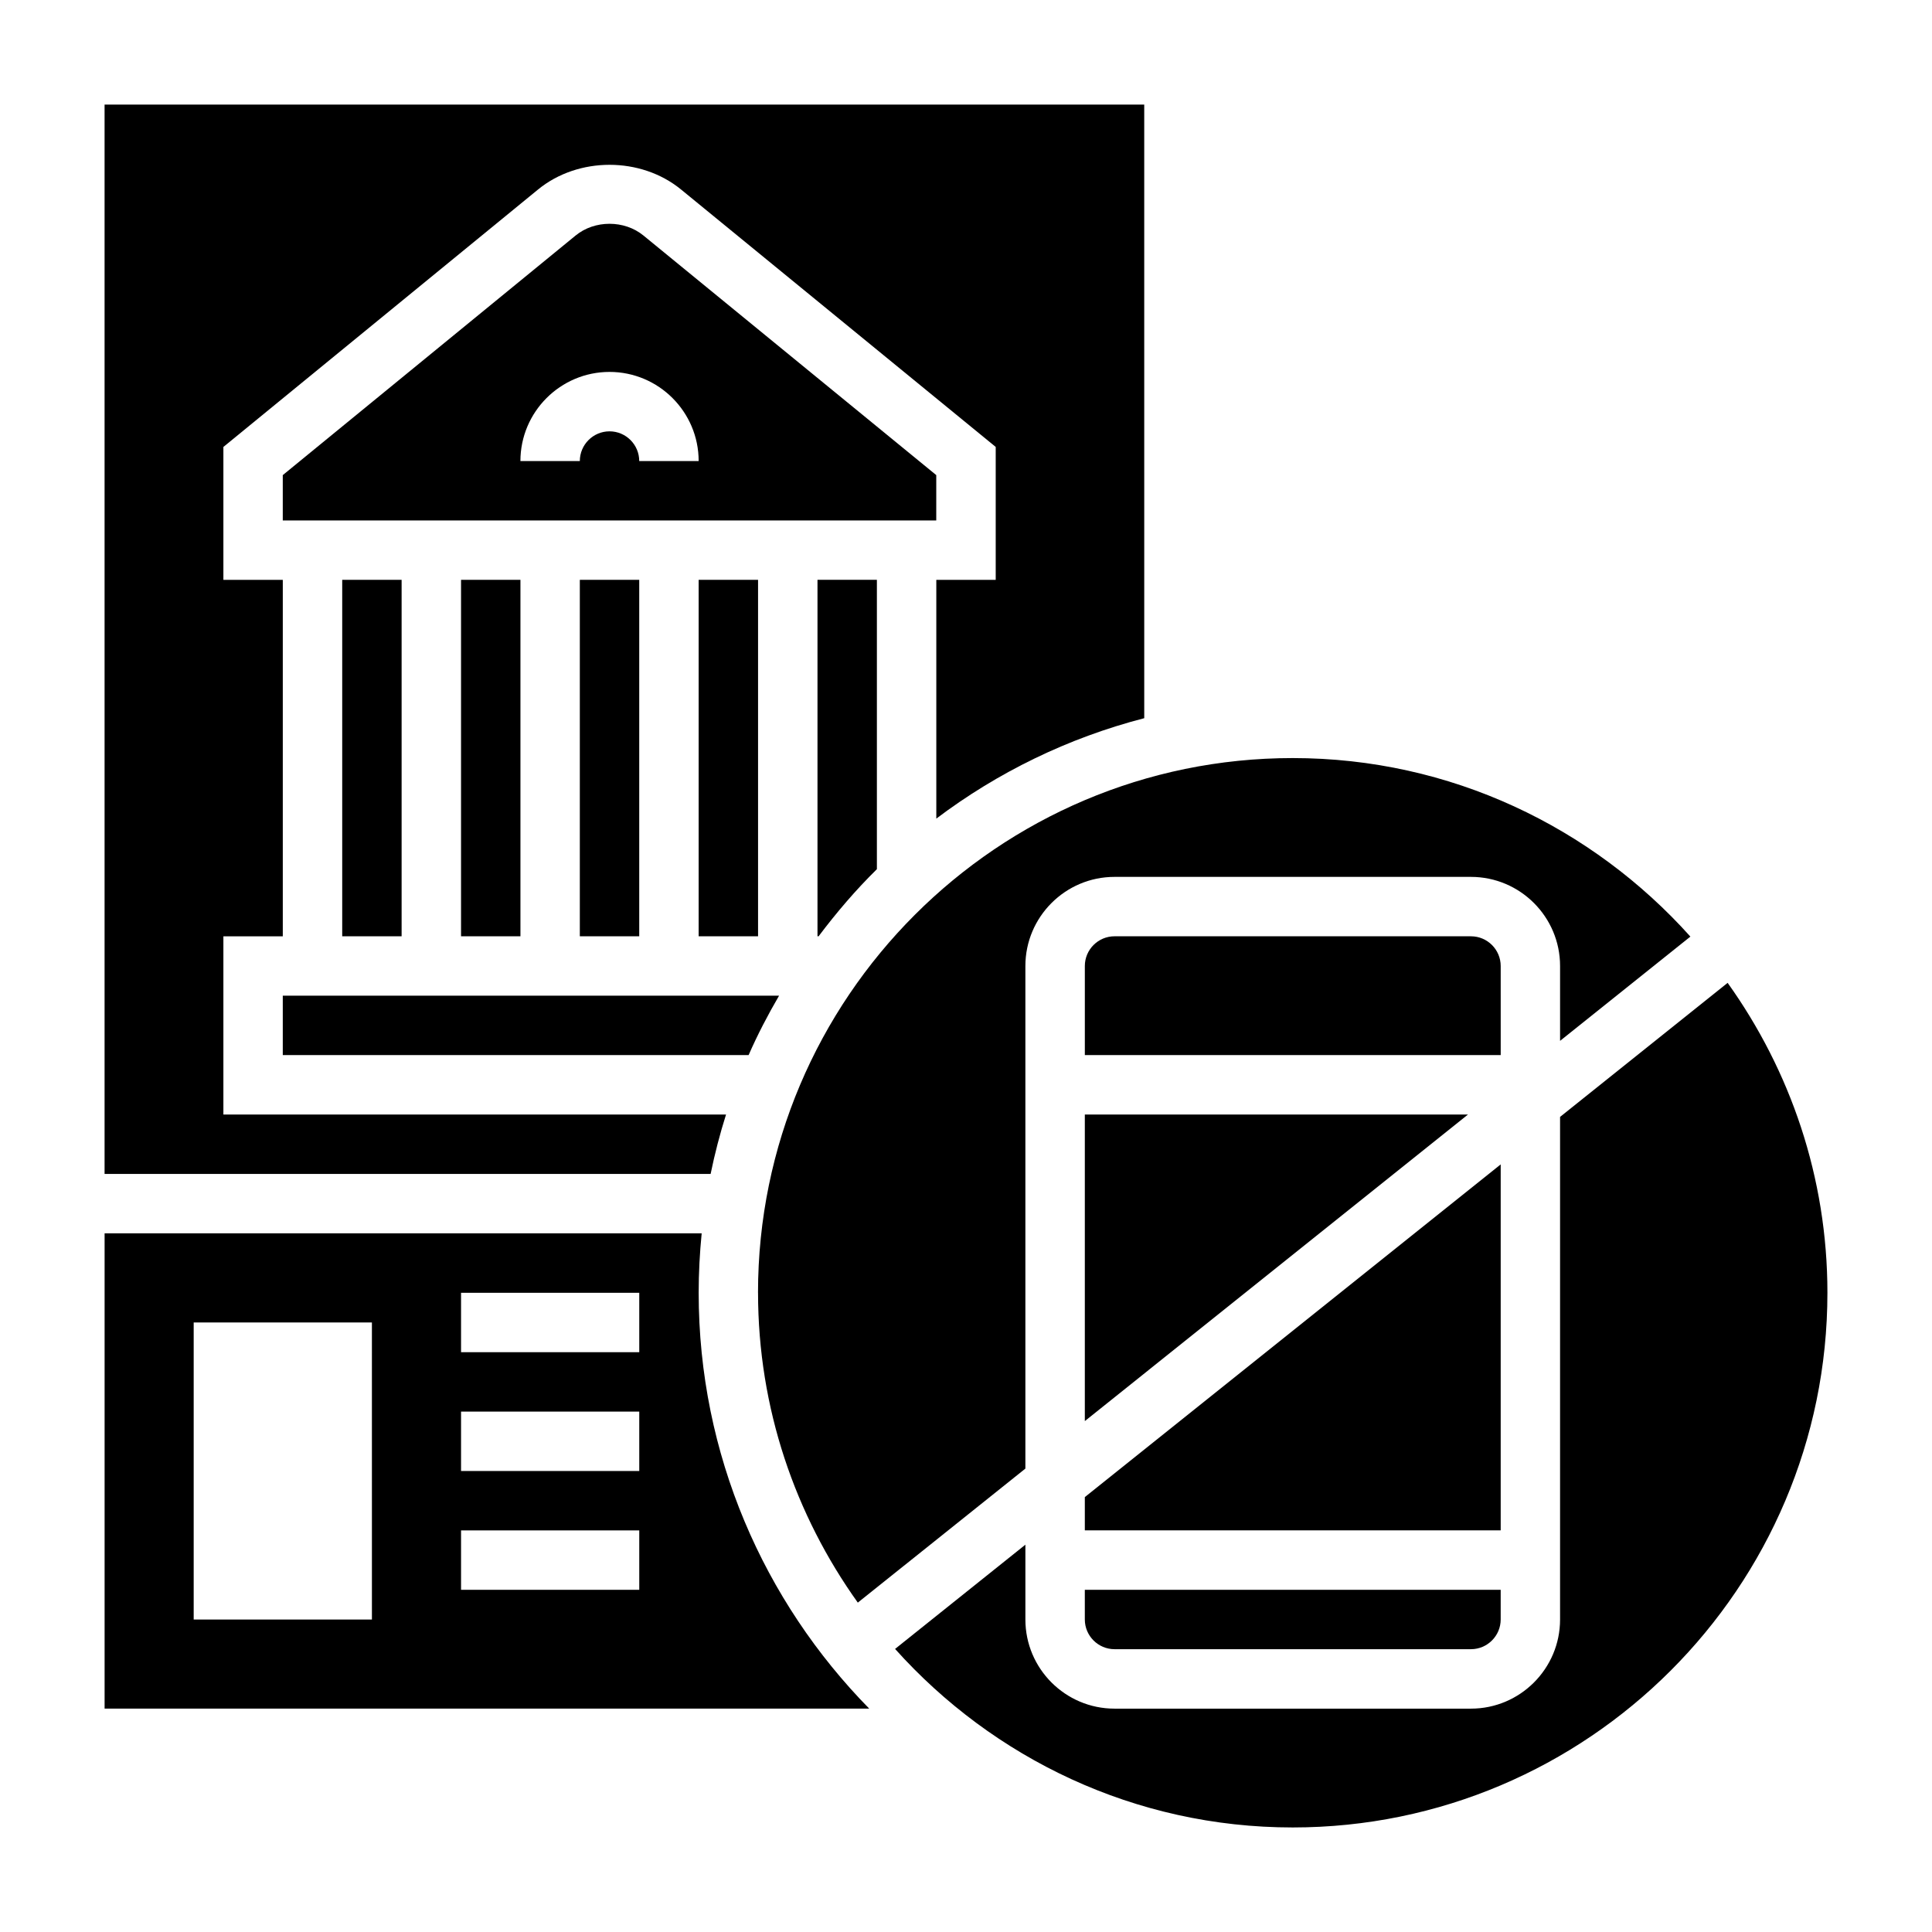
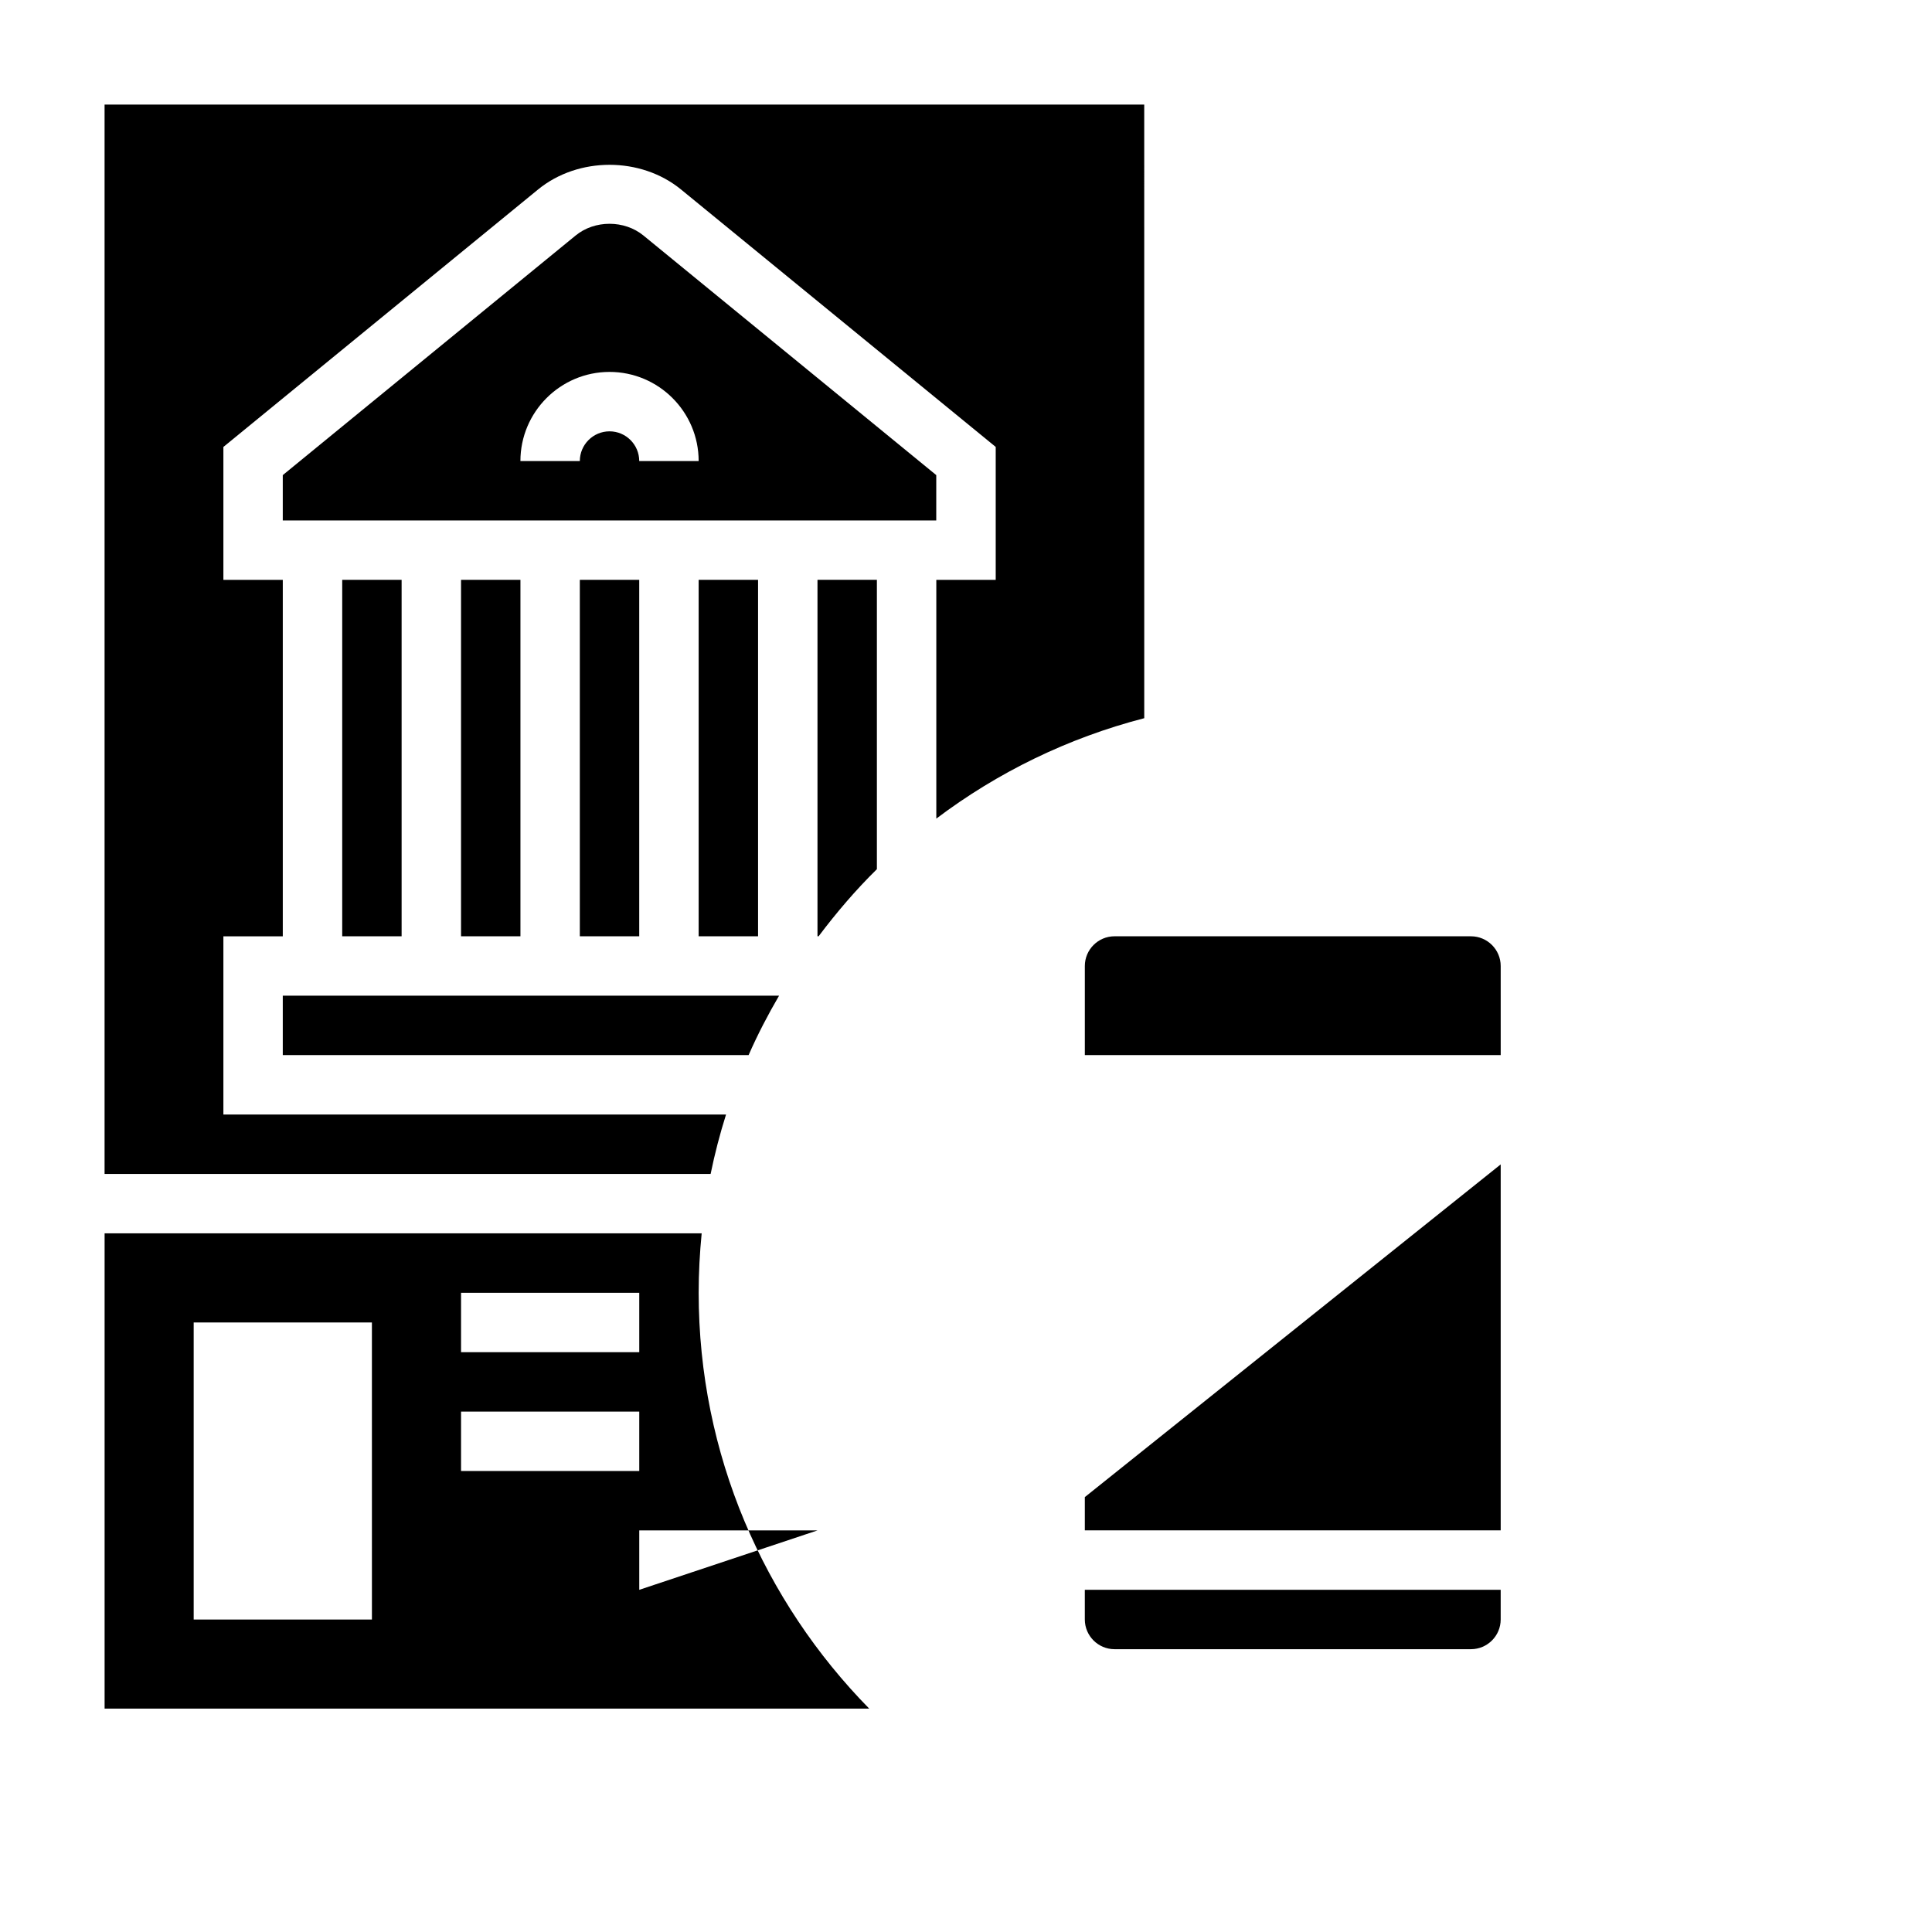
<svg xmlns="http://www.w3.org/2000/svg" fill="#000000" width="800px" height="800px" version="1.1" viewBox="144 144 512 512">
  <g>
    <path d="m234.69 297.66h15.742v94.465h-15.742z" />
    <path d="m297.66 297.66h15.742v94.465h-15.742z" />
    <path d="m266.18 297.66h15.742v94.465h-15.742z" />
    <path d="m360.94 392.12c4.738-6.289 9.84-12.273 15.445-17.781v-76.68h-15.742v94.465z" />
    <path d="m392.12 269.91-77.609-63.504c-5.055-4.133-12.91-4.133-17.957 0l-77.617 63.504v12.012h173.18zm-78.719-3.731c0-4.336-3.535-7.871-7.871-7.871-4.336 0-7.871 3.535-7.871 7.871h-15.742c0-13.02 10.598-23.617 23.617-23.617 13.02 0 23.617 10.598 23.617 23.617z" />
-     <path d="m431.49 520.6 101.54-81.238h-101.54z" />
    <path d="m329.15 297.66h15.742v94.465h-15.742z" />
-     <path d="m344.89 486.59c0 30.621 9.863 58.93 26.441 82.121l44.406-35.52v-133.19c0-13.02 10.598-23.617 23.617-23.617h94.465c13.02 0 23.617 10.598 23.617 23.617v19.836l34.535-27.629c-25.965-28.965-63.523-47.312-105.39-47.312-78.129 0-141.7 63.566-141.7 141.7z" />
-     <path d="m329.95 470.85h-158.23v125.95h202.63c-27.906-28.426-45.195-67.324-45.195-110.21 0-5.312 0.285-10.562 0.797-15.742zm-87.387 102.34h-47.234v-78.723h47.23zm70.848-7.871h-47.23v-15.742h47.23zm0-31.488h-47.23v-15.742h47.23zm0-31.488h-47.23v-15.742h47.23z" />
+     <path d="m329.95 470.85h-158.23v125.95h202.63c-27.906-28.426-45.195-67.324-45.195-110.21 0-5.312 0.285-10.562 0.797-15.742zm-87.387 102.34h-47.234v-78.723h47.23zm70.848-7.871v-15.742h47.23zm0-31.488h-47.23v-15.742h47.23zm0-31.488h-47.23v-15.742h47.23z" />
    <path d="m541.7 400c0-4.336-3.535-7.871-7.871-7.871l-94.465-0.004c-4.336 0-7.871 3.535-7.871 7.871v23.617h110.21z" />
    <path d="m218.94 423.61h123.45c2.379-5.434 5.109-10.66 8.07-15.742h-131.52z" />
-     <path d="m601.84 404.47-44.406 35.52v133.2c0 13.02-10.598 23.617-23.617 23.617h-94.461c-13.02 0-23.617-10.598-23.617-23.617v-19.836l-34.535 27.629c25.965 28.961 63.52 47.312 105.38 47.312 78.129 0 141.7-63.566 141.7-141.7 0.004-30.625-9.863-58.934-26.441-82.125z" />
    <path d="m336.41 439.36h-133.21v-47.23h15.742v-94.465h-15.742v-35.219l83.387-68.227c10.66-8.723 27.238-8.723 37.895 0l83.391 68.223v35.223h-15.742v63.273c16.23-12.242 34.863-21.371 55.105-26.609l-0.004-162.62h-275.52v283.39h160.61c1.094-5.356 2.461-10.605 4.086-15.746z" />
    <path d="m431.49 573.18c0 4.336 3.535 7.871 7.871 7.871h94.465c4.336 0 7.871-3.535 7.871-7.871v-7.871h-110.21z" />
    <path d="m541.7 452.58-110.21 88.168v8.816h110.21z" />
  </g>
</svg>